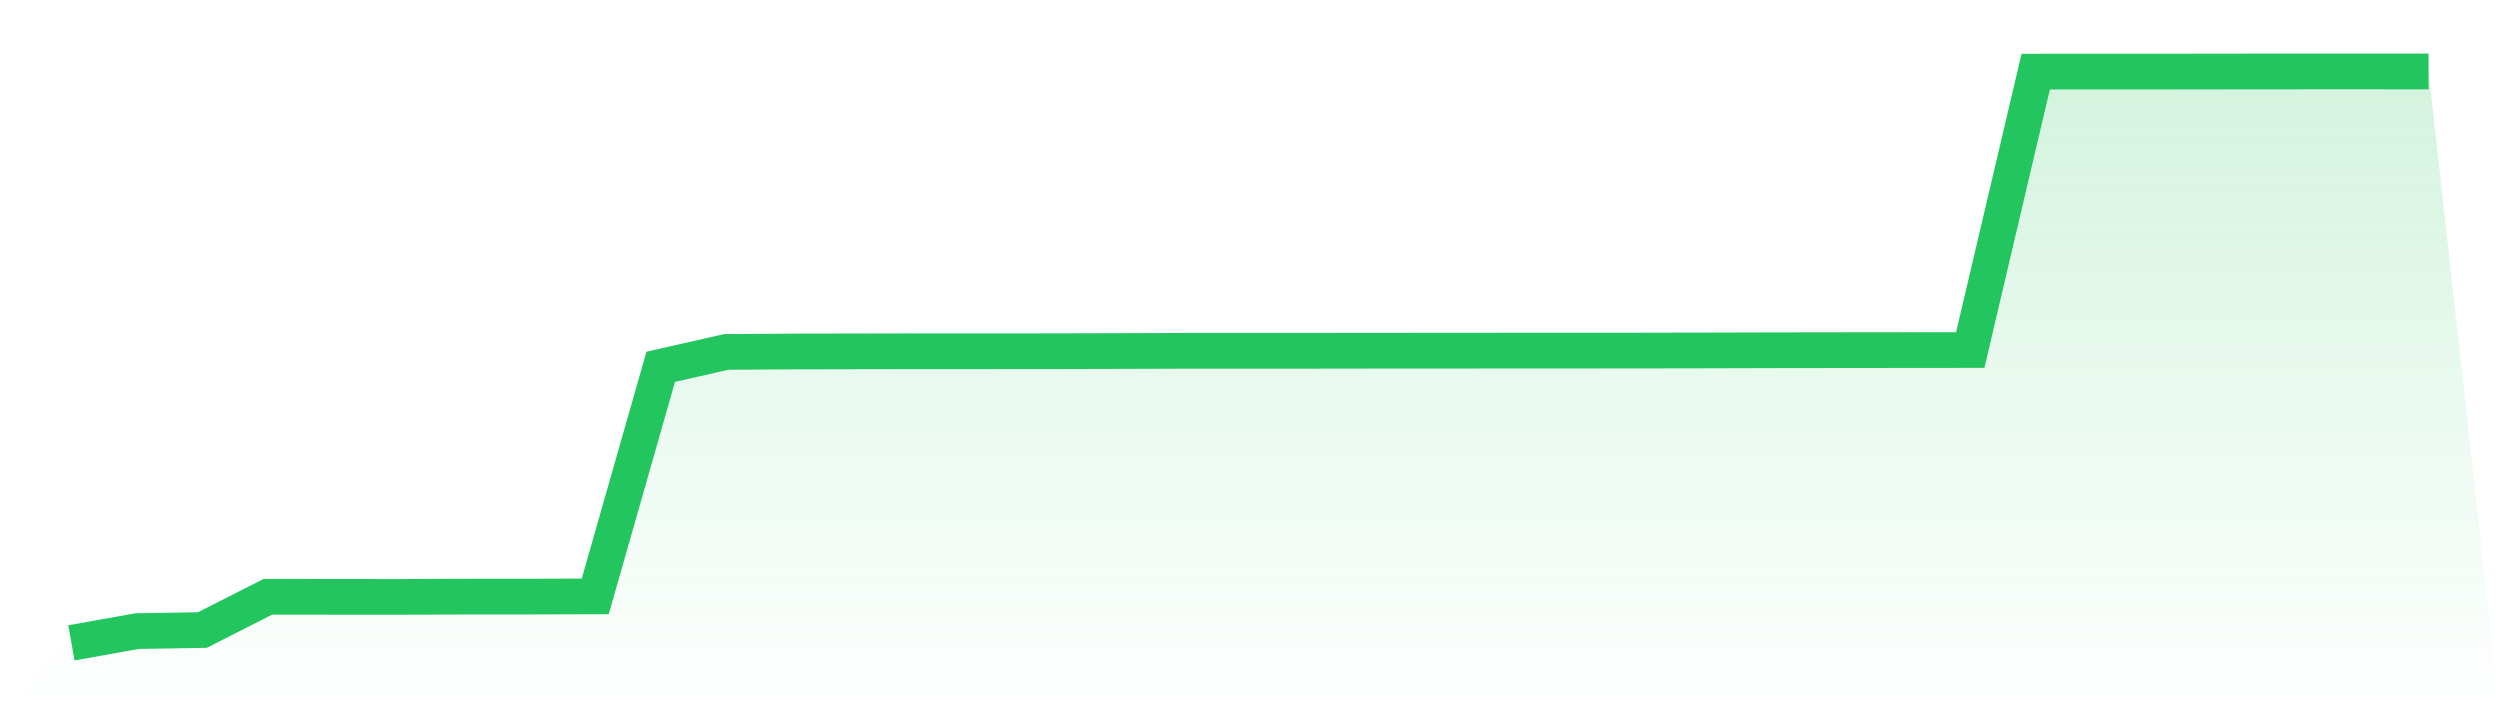
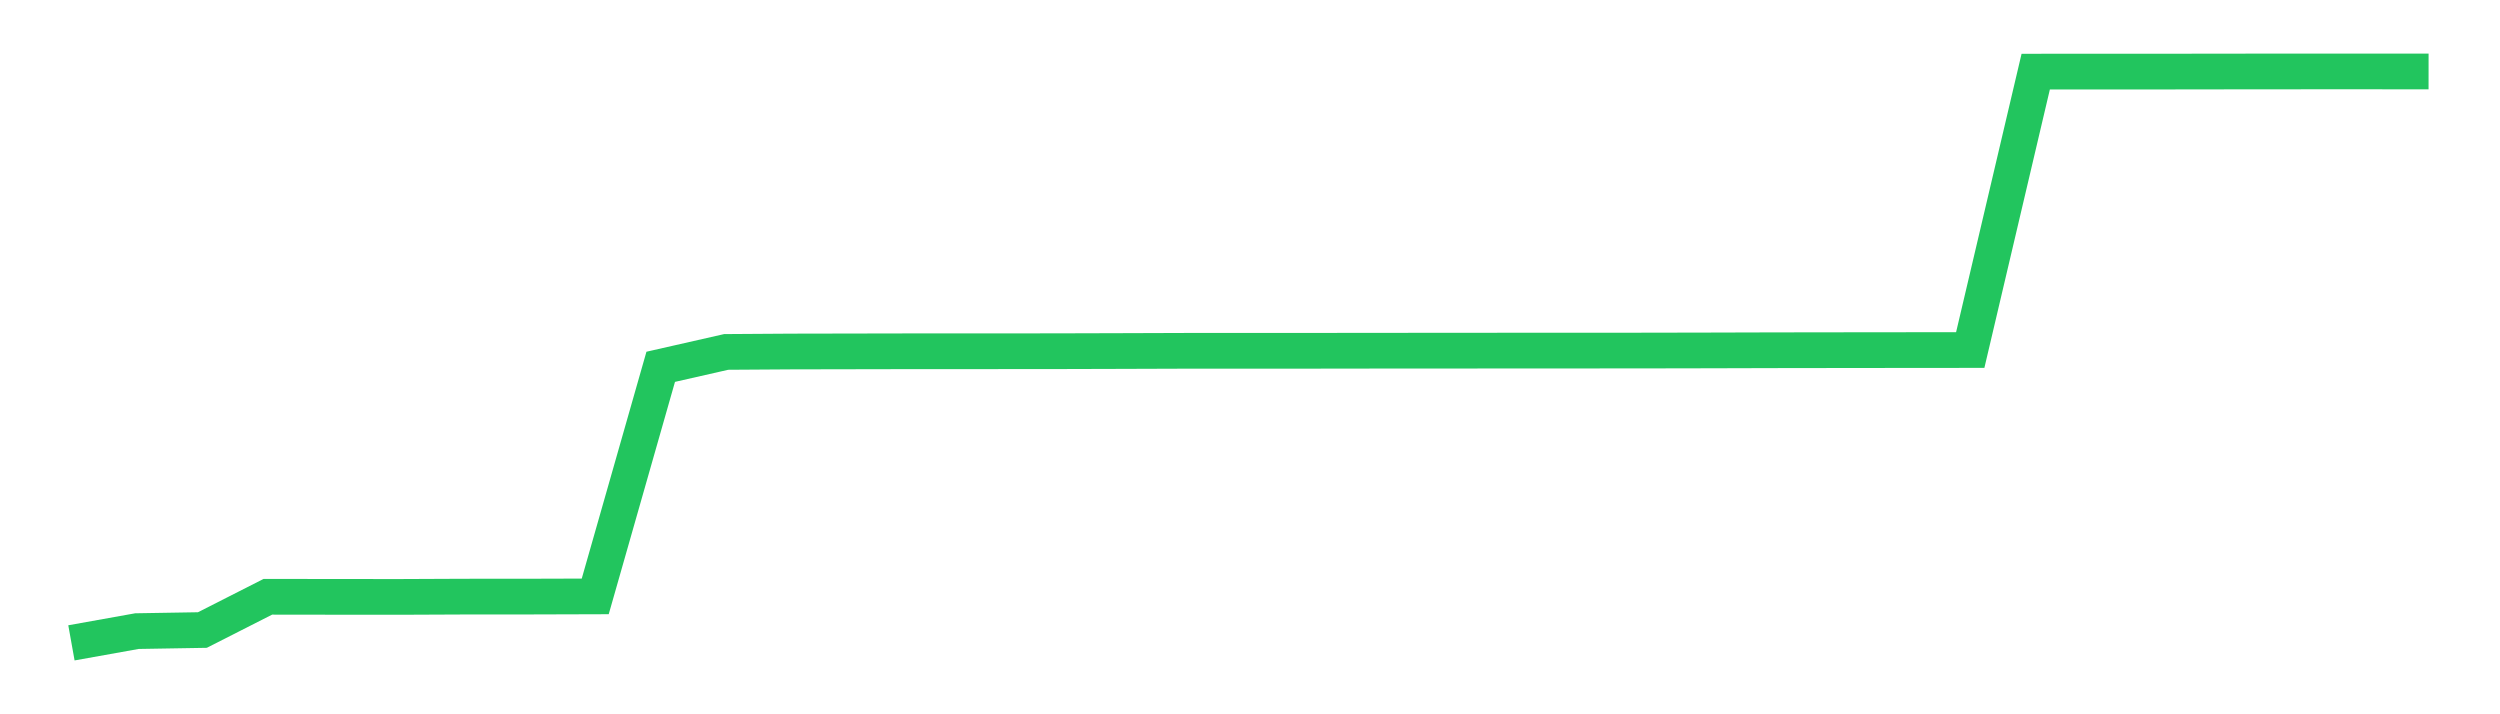
<svg xmlns="http://www.w3.org/2000/svg" viewBox="0 0 140 40">
  <defs>
    <linearGradient id="gradient" x1="0" x2="0" y1="0" y2="1">
      <stop offset="0%" stop-color="#22c55e" stop-opacity="0.2" />
      <stop offset="100%" stop-color="#22c55e" stop-opacity="0" />
    </linearGradient>
  </defs>
-   <path d="M4,36 L4,36 L7.667,35.343 L11.333,35.282 L15,33.419 L18.667,33.424 L22.333,33.427 L26,33.411 L29.667,33.409 L33.333,33.398 L37,20.541 L40.667,19.708 L44.333,19.684 L48,19.677 L51.667,19.67 L55.333,19.67 L59,19.668 L62.667,19.658 L66.333,19.646 L70,19.644 L73.667,19.644 L77.333,19.639 L81,19.638 L84.667,19.634 L88.333,19.633 L92,19.631 L95.667,19.624 L99.333,19.614 L103,19.609 L106.667,19.605 L110.333,19.602 L114,4.011 L117.667,4.009 L121.333,4.009 L125,4.004 L128.667,4.001 L132.333,4 L136,4.003 L140,40 L0,40 z" fill="url(#gradient)" />
  <path d="M4,36 L4,36 L7.667,35.343 L11.333,35.282 L15,33.419 L18.667,33.424 L22.333,33.427 L26,33.411 L29.667,33.409 L33.333,33.398 L37,20.541 L40.667,19.708 L44.333,19.684 L48,19.677 L51.667,19.67 L55.333,19.67 L59,19.668 L62.667,19.658 L66.333,19.646 L70,19.644 L73.667,19.644 L77.333,19.639 L81,19.638 L84.667,19.634 L88.333,19.633 L92,19.631 L95.667,19.624 L99.333,19.614 L103,19.609 L106.667,19.605 L110.333,19.602 L114,4.011 L117.667,4.009 L121.333,4.009 L125,4.004 L128.667,4.001 L132.333,4 L136,4.003" fill="none" stroke="#22c55e" stroke-width="2" />
</svg>